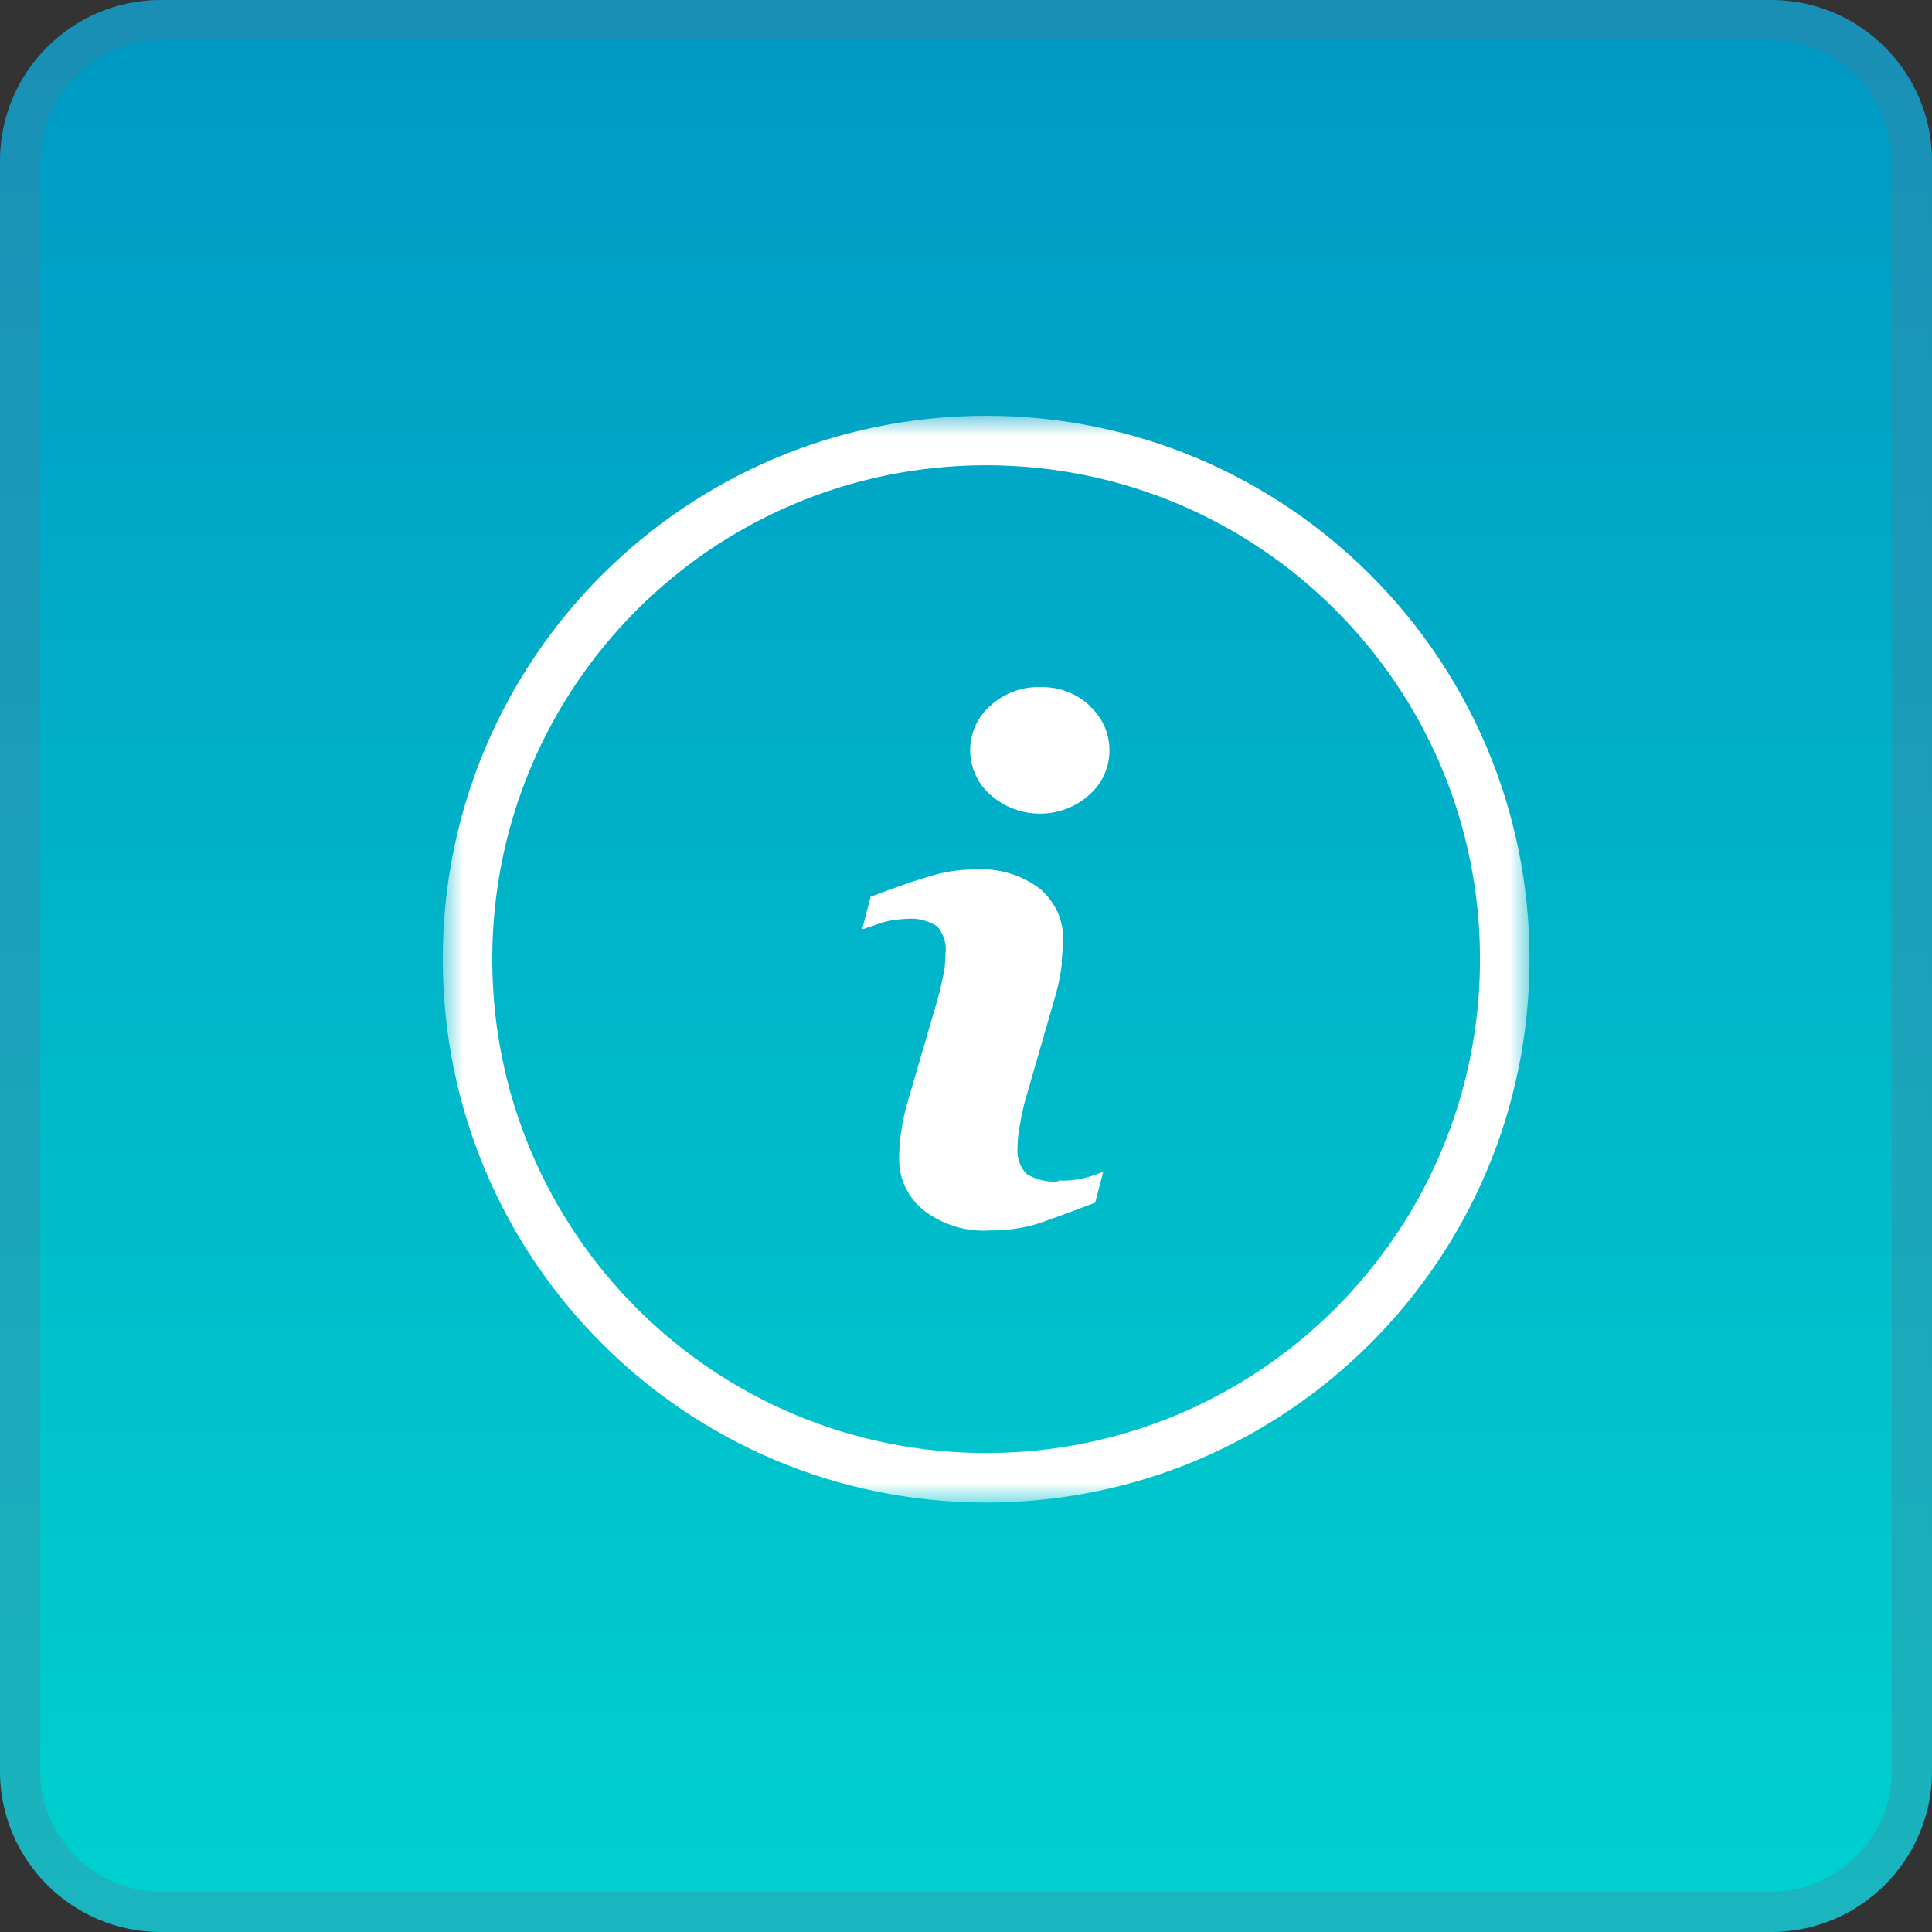
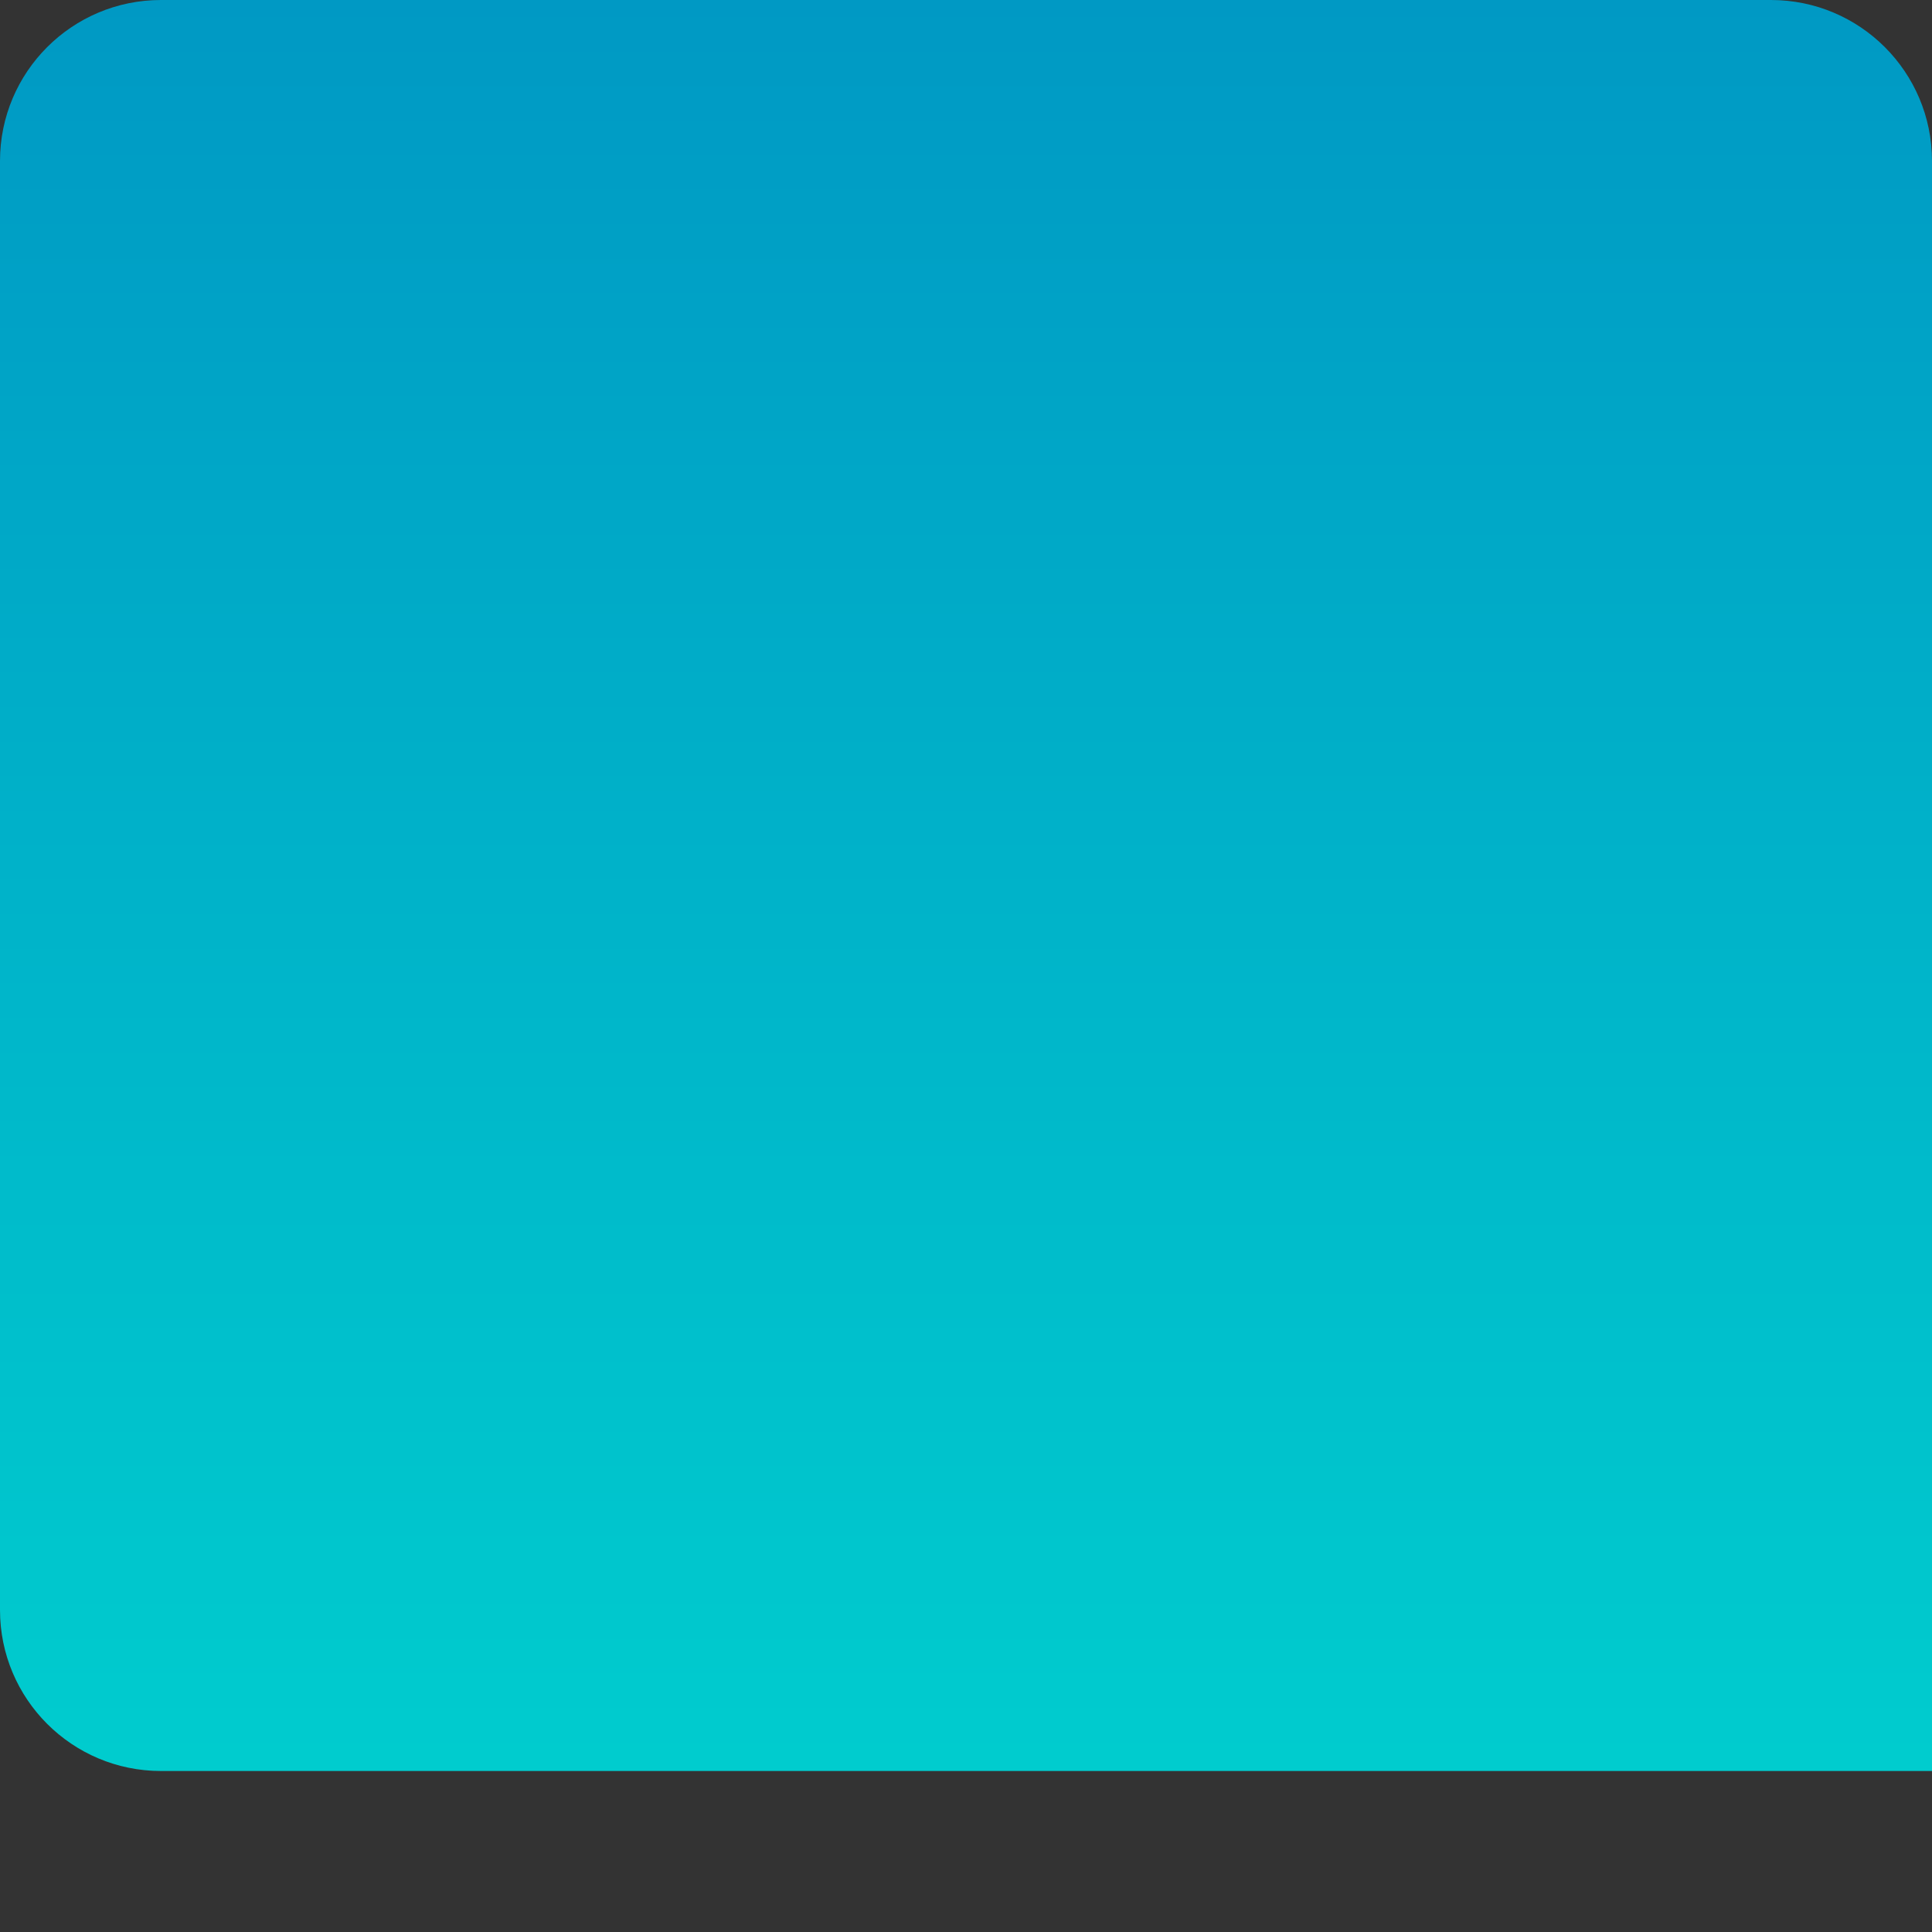
<svg xmlns="http://www.w3.org/2000/svg" id="Layer_2" data-name="Layer 2" viewBox="0 0 48 48">
  <rect x="0" y="0" width="48" height="48" fill="#333333" stroke="none" />
  <defs>
    <style>
      .cls-1 {
        mask: url(#mask);
      }

      .cls-2 {
        fill: url(#linear-gradient);
      }

      .cls-3 {
        fill: none;
        stroke: rgba(84, 119, 154, .31);
      }

      .cls-4 {
        fill: #fff;
      }
    </style>
    <linearGradient id="linear-gradient" x1="24" y1="297.32" x2="24" y2="249.32" gradientTransform="translate(0 297.32) scale(1 -1)" gradientUnits="userSpaceOnUse">
      <stop offset="0" stop-color="#0099c4" />
      <stop offset="1" stop-color="#00d1cf" />
    </linearGradient>
    <mask id="mask" x="11" y="10.33" width="27" height="27" maskUnits="userSpaceOnUse">
      <g id="mask0_2070_11488" data-name="mask0 2070 11488">
-         <path class="cls-4" d="M38,10.33H11v27h27V10.33Z" />
-       </g>
+         </g>
    </mask>
  </defs>
  <g id="Layer_1-2" data-name="Layer 1">
    <g>
-       <path class="cls-2" d="M0,4C0,1.79,1.79,0,4,0h40c2.21,0,4,1.79,4,4v40c0,2.21-1.79,4-4,4H4c-2.21,0-4-1.79-4-4V4Z" />
-       <path class="cls-3" d="M4,.5h40c1.93,0,3.5,1.57,3.5,3.5v40c0,1.93-1.57,3.5-3.5,3.5H4c-1.93,0-3.5-1.57-3.5-3.5V4C.5,2.07,2.07.5,4,.5Z" />
+       <path class="cls-2" d="M0,4C0,1.79,1.79,0,4,0h40c2.21,0,4,1.79,4,4v40H4c-2.21,0-4-1.79-4-4V4Z" />
      <g class="cls-1">
        <g>
-           <path class="cls-4" d="M26.3,29.35c-.28.03-.55-.04-.79-.18-.09-.09-.15-.19-.19-.31-.04-.12-.05-.24-.04-.36,0-.21.03-.41.07-.61.04-.23.09-.46.16-.69l.72-2.49c.07-.25.12-.5.15-.75,0-.28.04-.47.04-.58,0-.24-.04-.48-.14-.71-.1-.22-.25-.42-.43-.58-.46-.35-1.04-.53-1.62-.49-.42,0-.83.07-1.23.2-.43.13-.89.3-1.37.48l-.21.81c.14-.05.31-.1.51-.17.19-.06.38-.08.58-.09.27-.03.55.04.78.19.08.09.13.2.17.31.03.11.05.24.03.36,0,.21-.02.41-.07.61-.04.21-.1.44-.17.68l-.73,2.5c-.06.23-.11.47-.14.71-.03.2-.04.41-.04.61,0,.24.05.49.16.71.11.22.26.41.45.56.47.36,1.05.54,1.64.5.42,0,.83-.05,1.23-.18.35-.12.81-.29,1.39-.51l.2-.77c-.16.07-.32.12-.48.16-.21.05-.42.07-.64.06ZM27.07,17.53c-.33-.31-.77-.47-1.23-.46-.45-.01-.89.15-1.23.46-.61.53-.68,1.45-.15,2.07.05.05.1.11.15.15.7.62,1.76.62,2.45,0,.61-.53.68-1.46.14-2.08-.04-.05-.09-.1-.14-.14Z" />
          <path class="cls-4" d="M24.5,10.33c-7.45,0-13.5,6.04-13.5,13.5s6.04,13.5,13.5,13.5,13.5-6.04,13.5-13.5-6.04-13.5-13.5-13.5ZM24.5,36.1c-6.78,0-12.27-5.49-12.27-12.27s5.49-12.27,12.27-12.27,12.27,5.49,12.27,12.27-5.49,12.27-12.27,12.27Z" />
        </g>
      </g>
    </g>
  </g>
</svg>